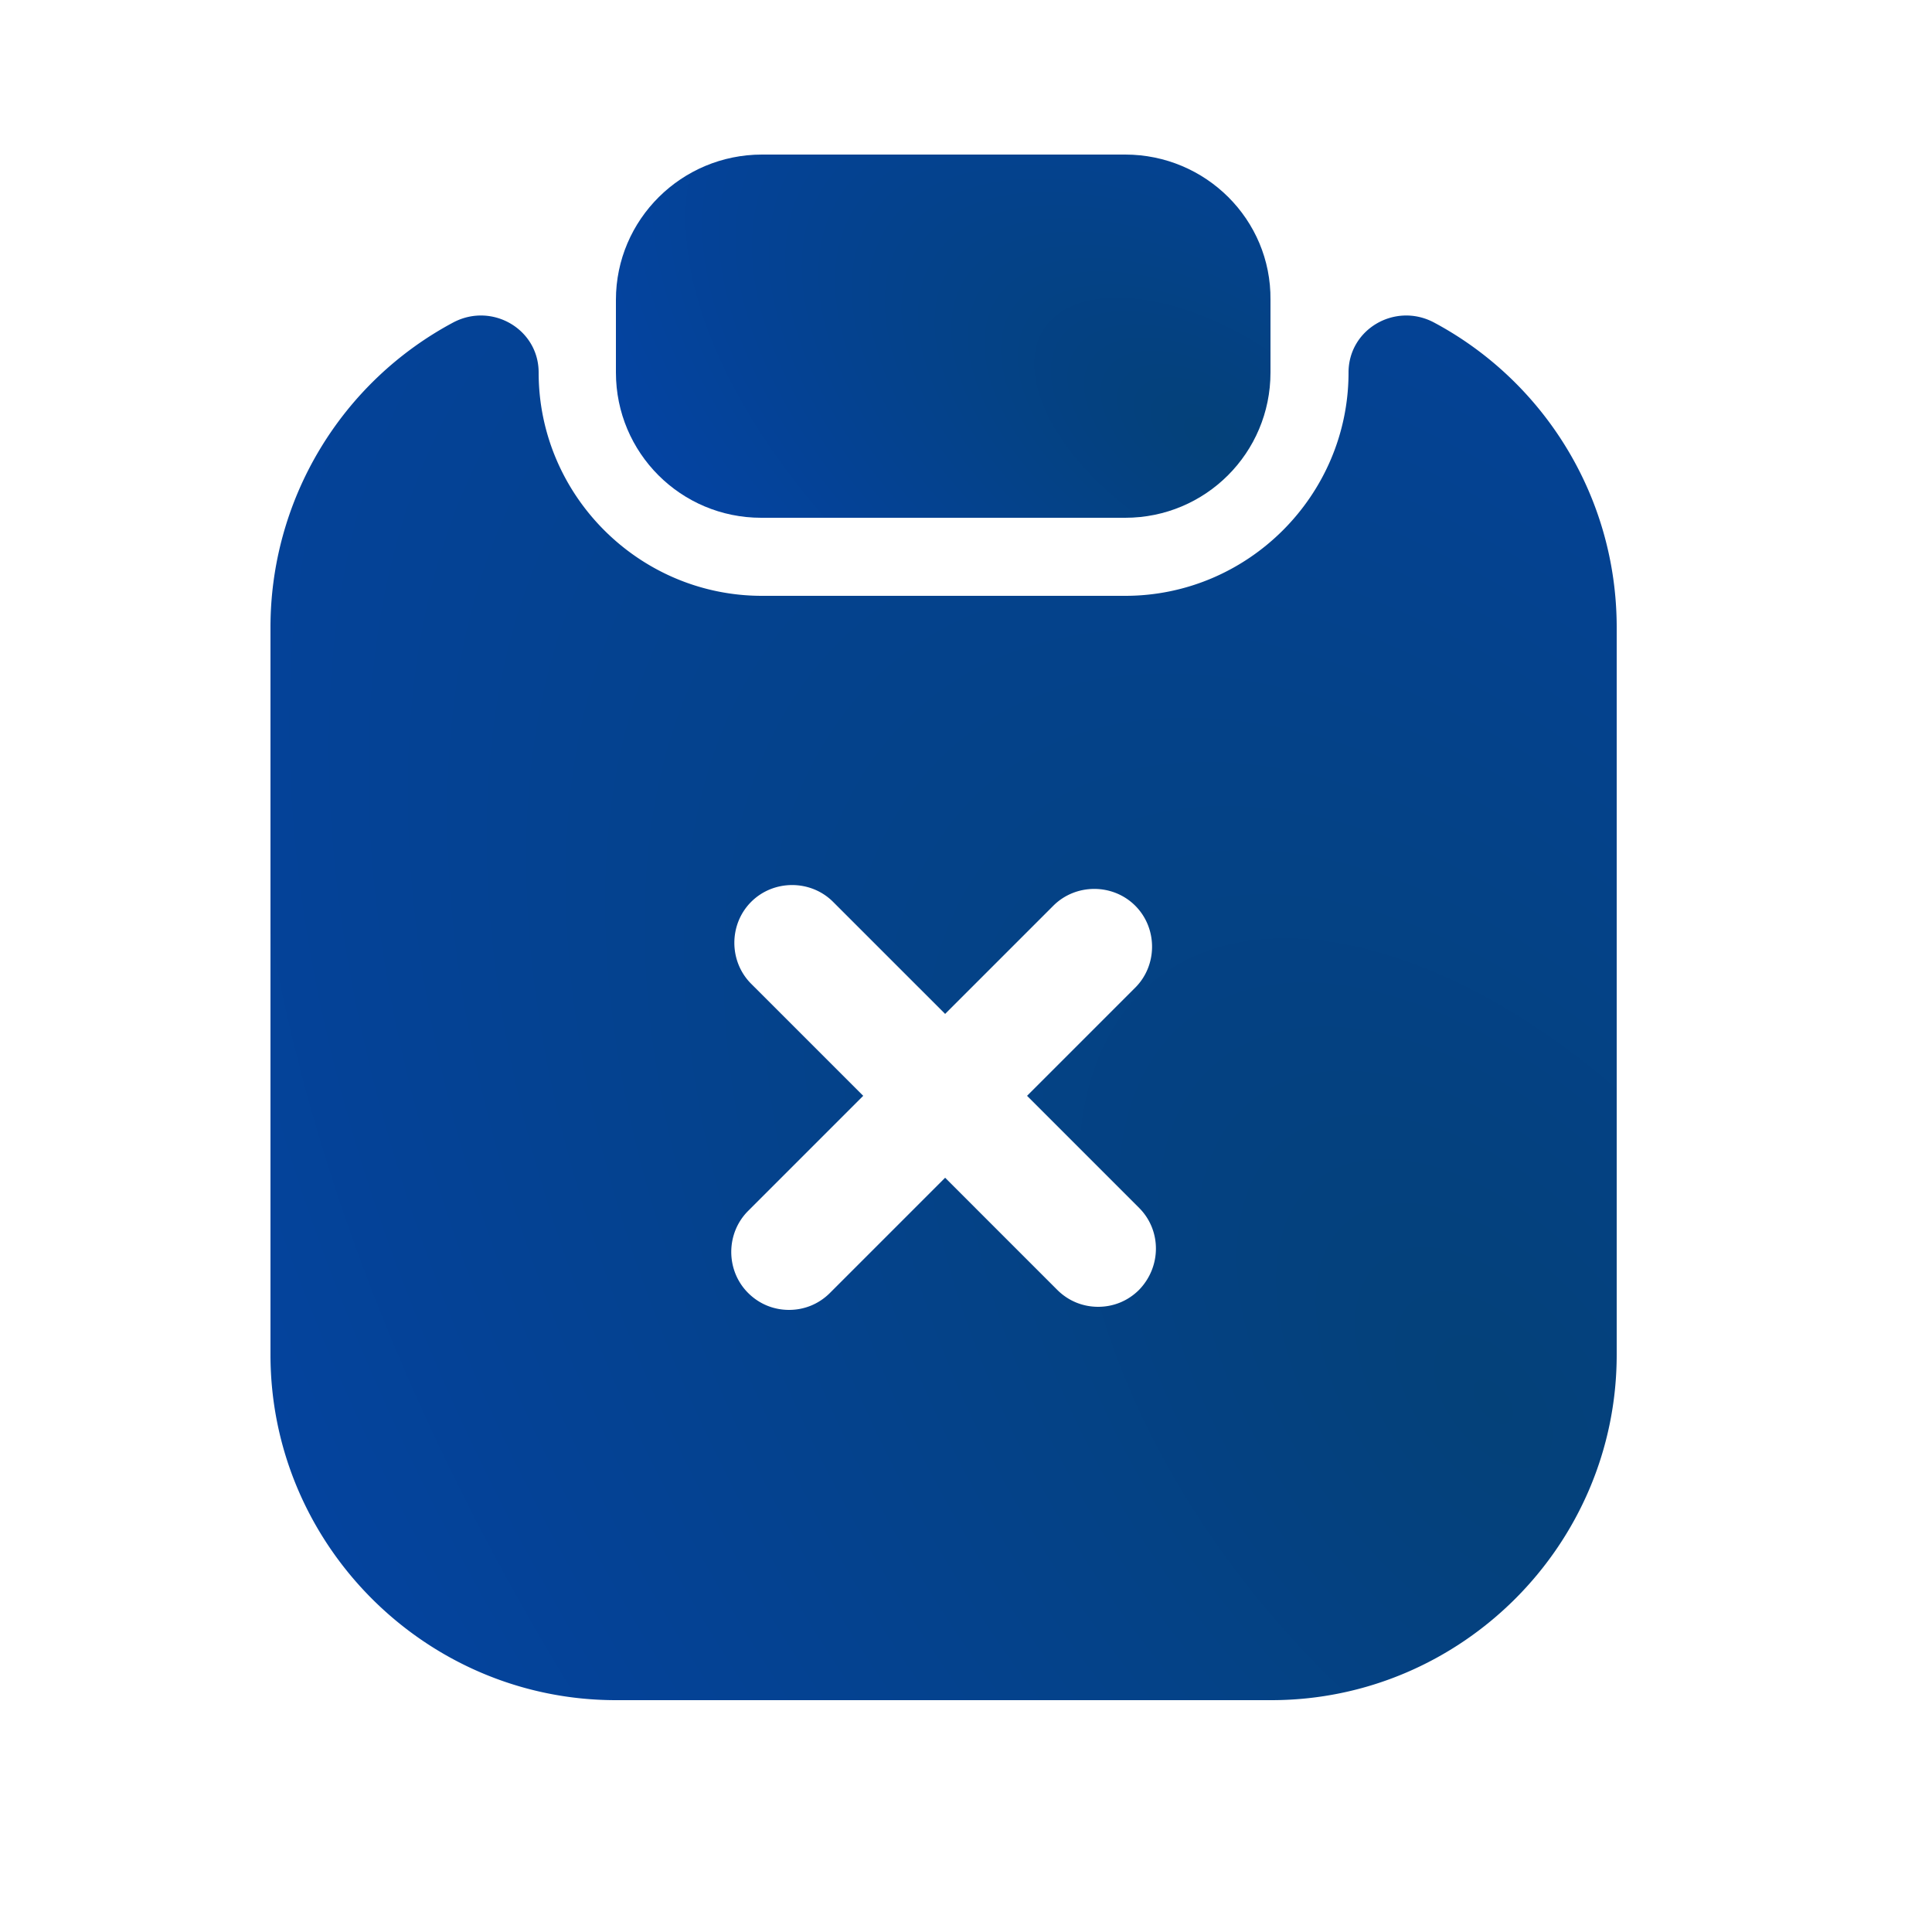
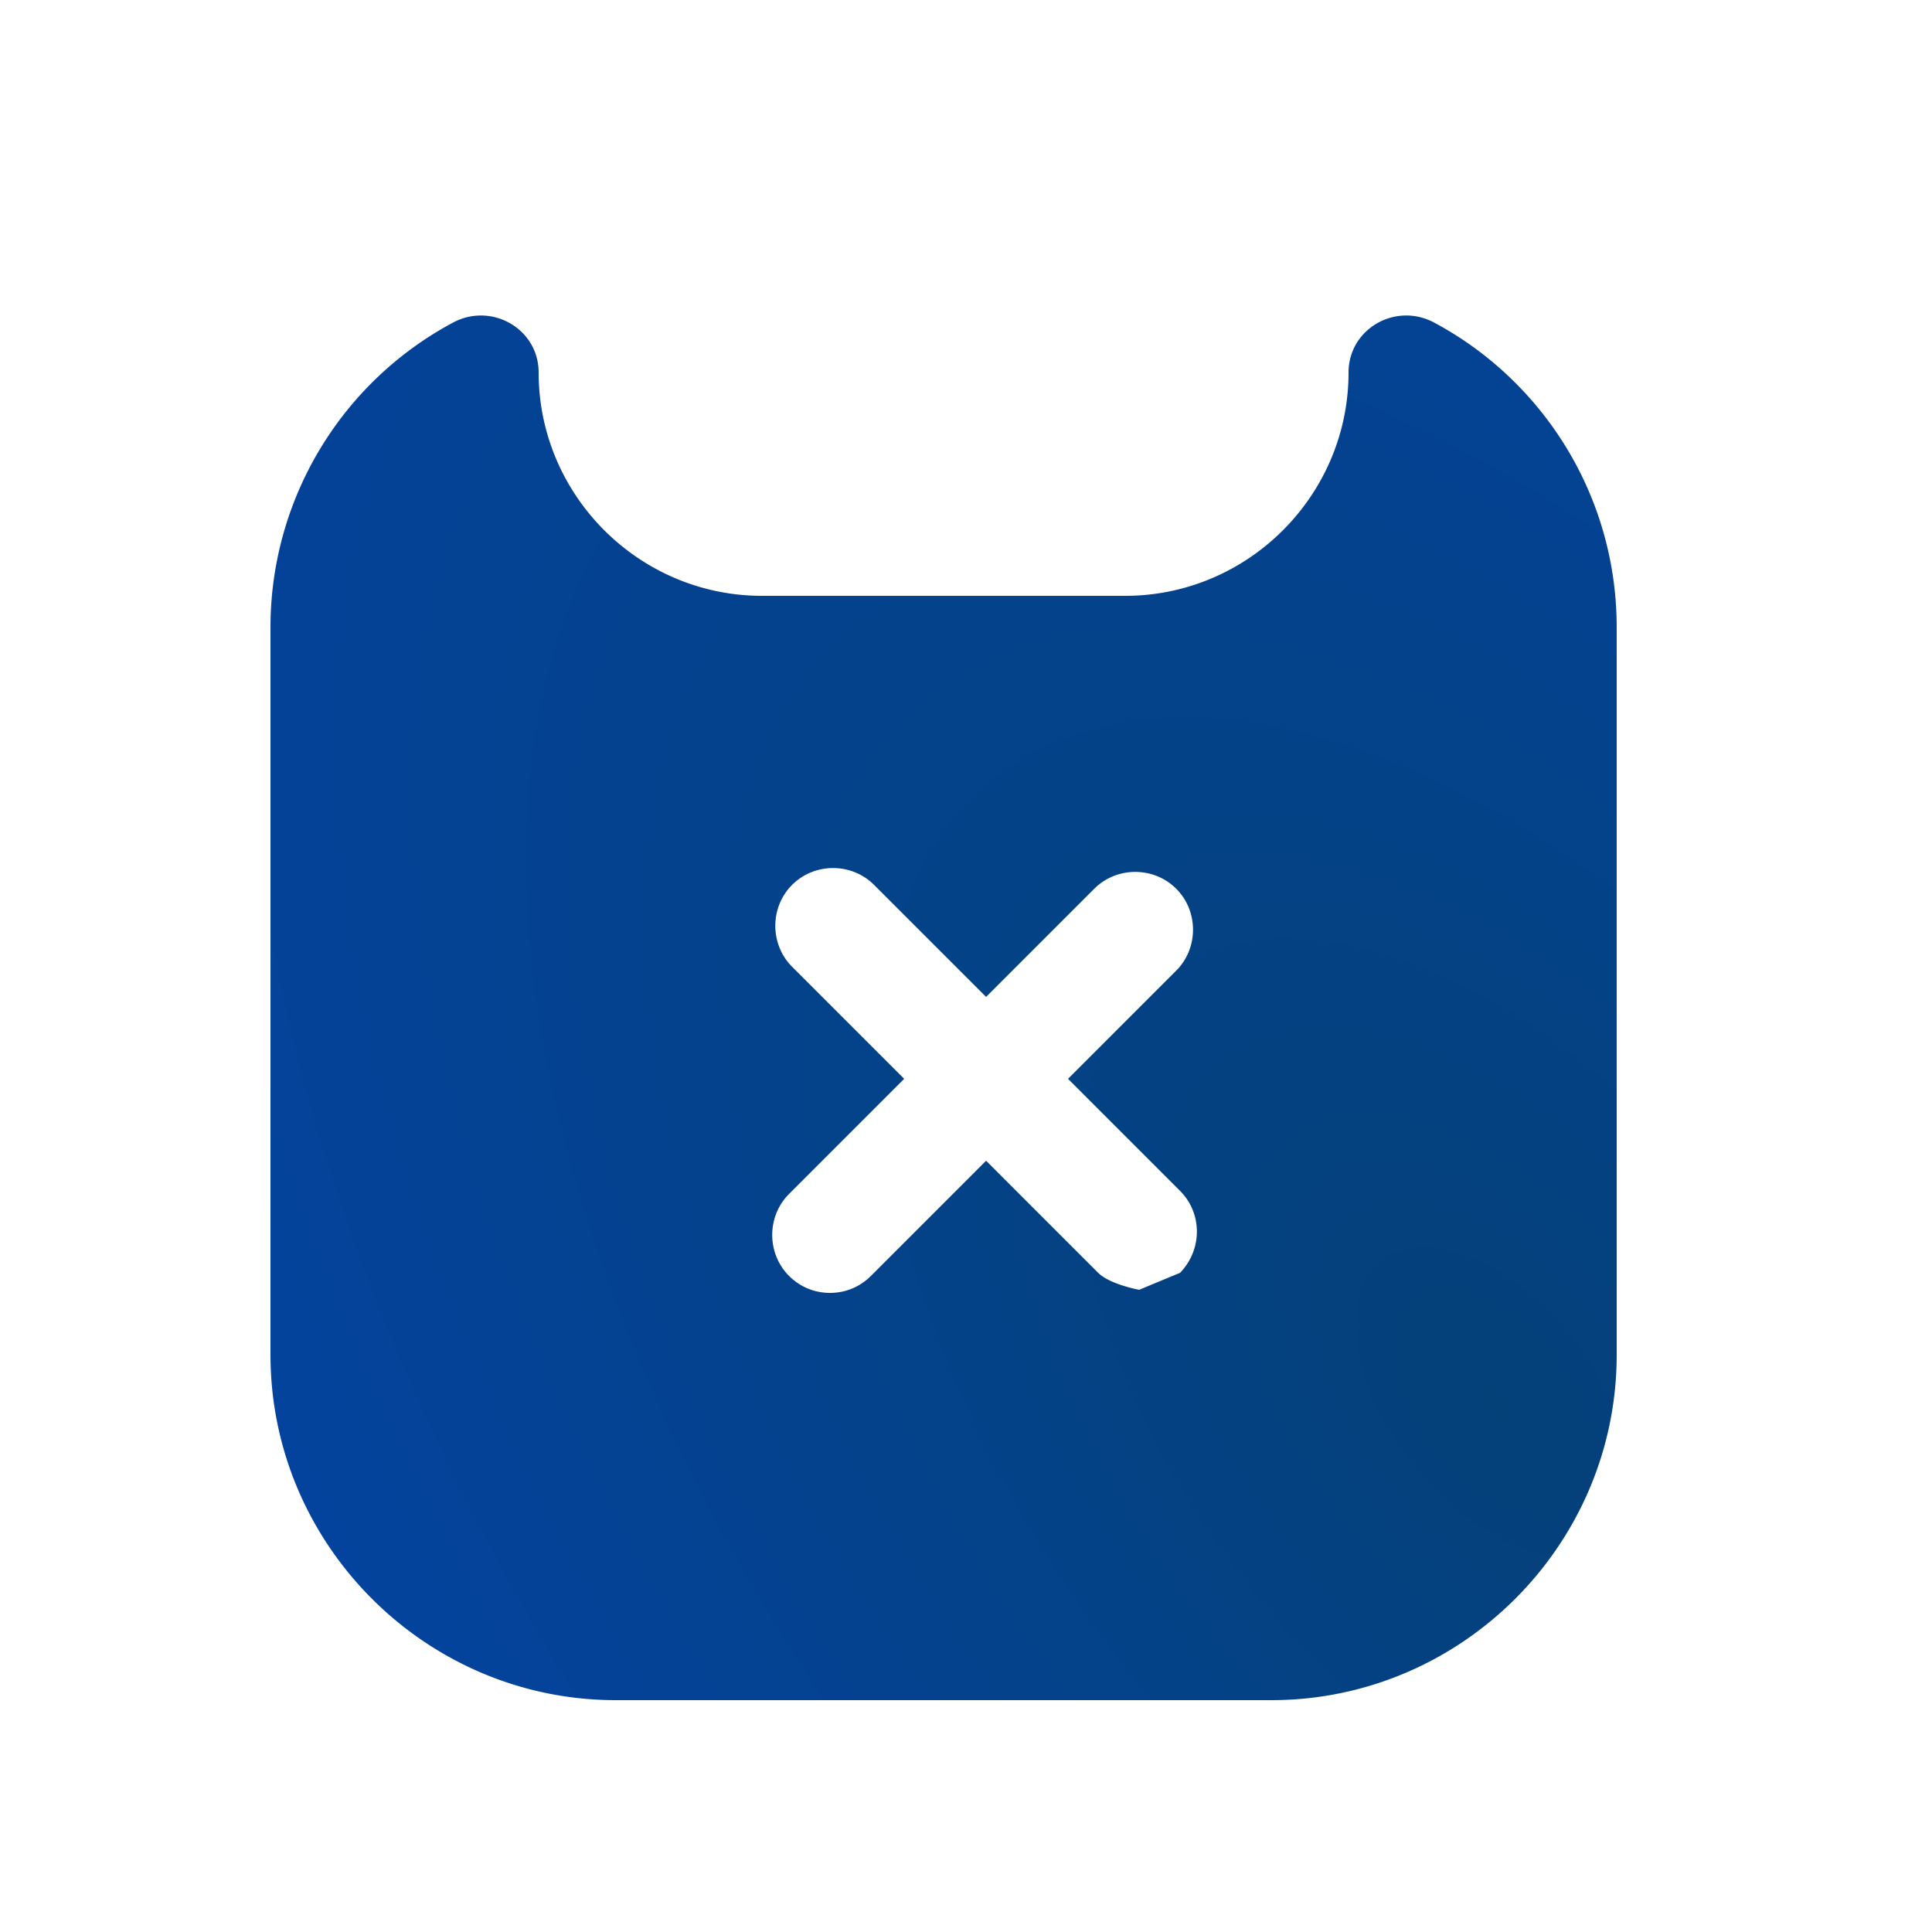
<svg xmlns="http://www.w3.org/2000/svg" width="50" height="50" fill="none">
-   <path d="M29.12 4h-9.4c-2.08 0-3.78 1.68-3.78 3.76v1.88c0 2.08 1.68 3.76 3.76 3.76h9.42c2.08 0 3.76-1.68 3.76-3.76V7.76C32.9 5.68 31.2 4 29.12 4Z" fill="url(#a)" />
-   <path d="M34.9 9.64c0 3.18-2.6 5.78-5.78 5.78h-9.4c-3.18 0-5.78-2.6-5.78-5.78 0-1.12-1.2-1.82-2.2-1.3A8.943 8.943 0 0 0 7 16.24v18.82C7 39.98 11.02 44 15.94 44H32.9c4.92 0 8.94-4.02 8.94-8.94V16.24c0-3.42-1.92-6.4-4.74-7.9-1-.52-2.2.18-2.2 1.3Zm-5.42 23.74c-.3.3-.68.44-1.06.44s-.76-.14-1.06-.44l-2.9-2.9-2.98 2.98c-.3.3-.68.44-1.06.44s-.76-.14-1.06-.44c-.58-.58-.58-1.54 0-2.12l2.98-2.98-2.9-2.9c-.58-.58-.58-1.54 0-2.12.58-.58 1.54-.58 2.12 0l2.9 2.9 2.8-2.8c.58-.58 1.54-.58 2.12 0 .58.58.58 1.54 0 2.12l-2.8 2.8 2.9 2.9c.58.58.58 1.52 0 2.12Z" fill="url(#b)" />
+   <path d="M34.9 9.64c0 3.18-2.6 5.78-5.78 5.78h-9.4c-3.18 0-5.78-2.6-5.78-5.78 0-1.12-1.2-1.82-2.2-1.3A8.943 8.943 0 0 0 7 16.24v18.82C7 39.98 11.02 44 15.94 44H32.9c4.92 0 8.94-4.02 8.94-8.94V16.24c0-3.42-1.92-6.4-4.74-7.9-1-.52-2.2.18-2.2 1.3Zm-5.42 23.74s-.76-.14-1.06-.44l-2.9-2.9-2.98 2.98c-.3.3-.68.44-1.06.44s-.76-.14-1.06-.44c-.58-.58-.58-1.54 0-2.12l2.98-2.98-2.9-2.9c-.58-.58-.58-1.54 0-2.12.58-.58 1.54-.58 2.12 0l2.9 2.9 2.8-2.8c.58-.58 1.54-.58 2.12 0 .58.58.58 1.54 0 2.12l-2.8 2.8 2.9 2.9c.58.58.58 1.52 0 2.12Z" fill="url(#b)" />
  <defs>
    <radialGradient id="a" cx="0" cy="0" r="1" gradientUnits="userSpaceOnUse" gradientTransform="matrix(-17.072 -11.236 5.964 -9.062 31.292 11.344)">
      <stop stop-color="#044179" />
      <stop offset="1" stop-color="#0443A3" />
    </radialGradient>
    <radialGradient id="b" cx="0" cy="0" r="1" gradientUnits="userSpaceOnUse" gradientTransform="matrix(-35.112 -42.834 24.274 -19.897 38.574 36.16)">
      <stop stop-color="#044179" />
      <stop offset="1" stop-color="#0443A3" />
    </radialGradient>
  </defs>
</svg>